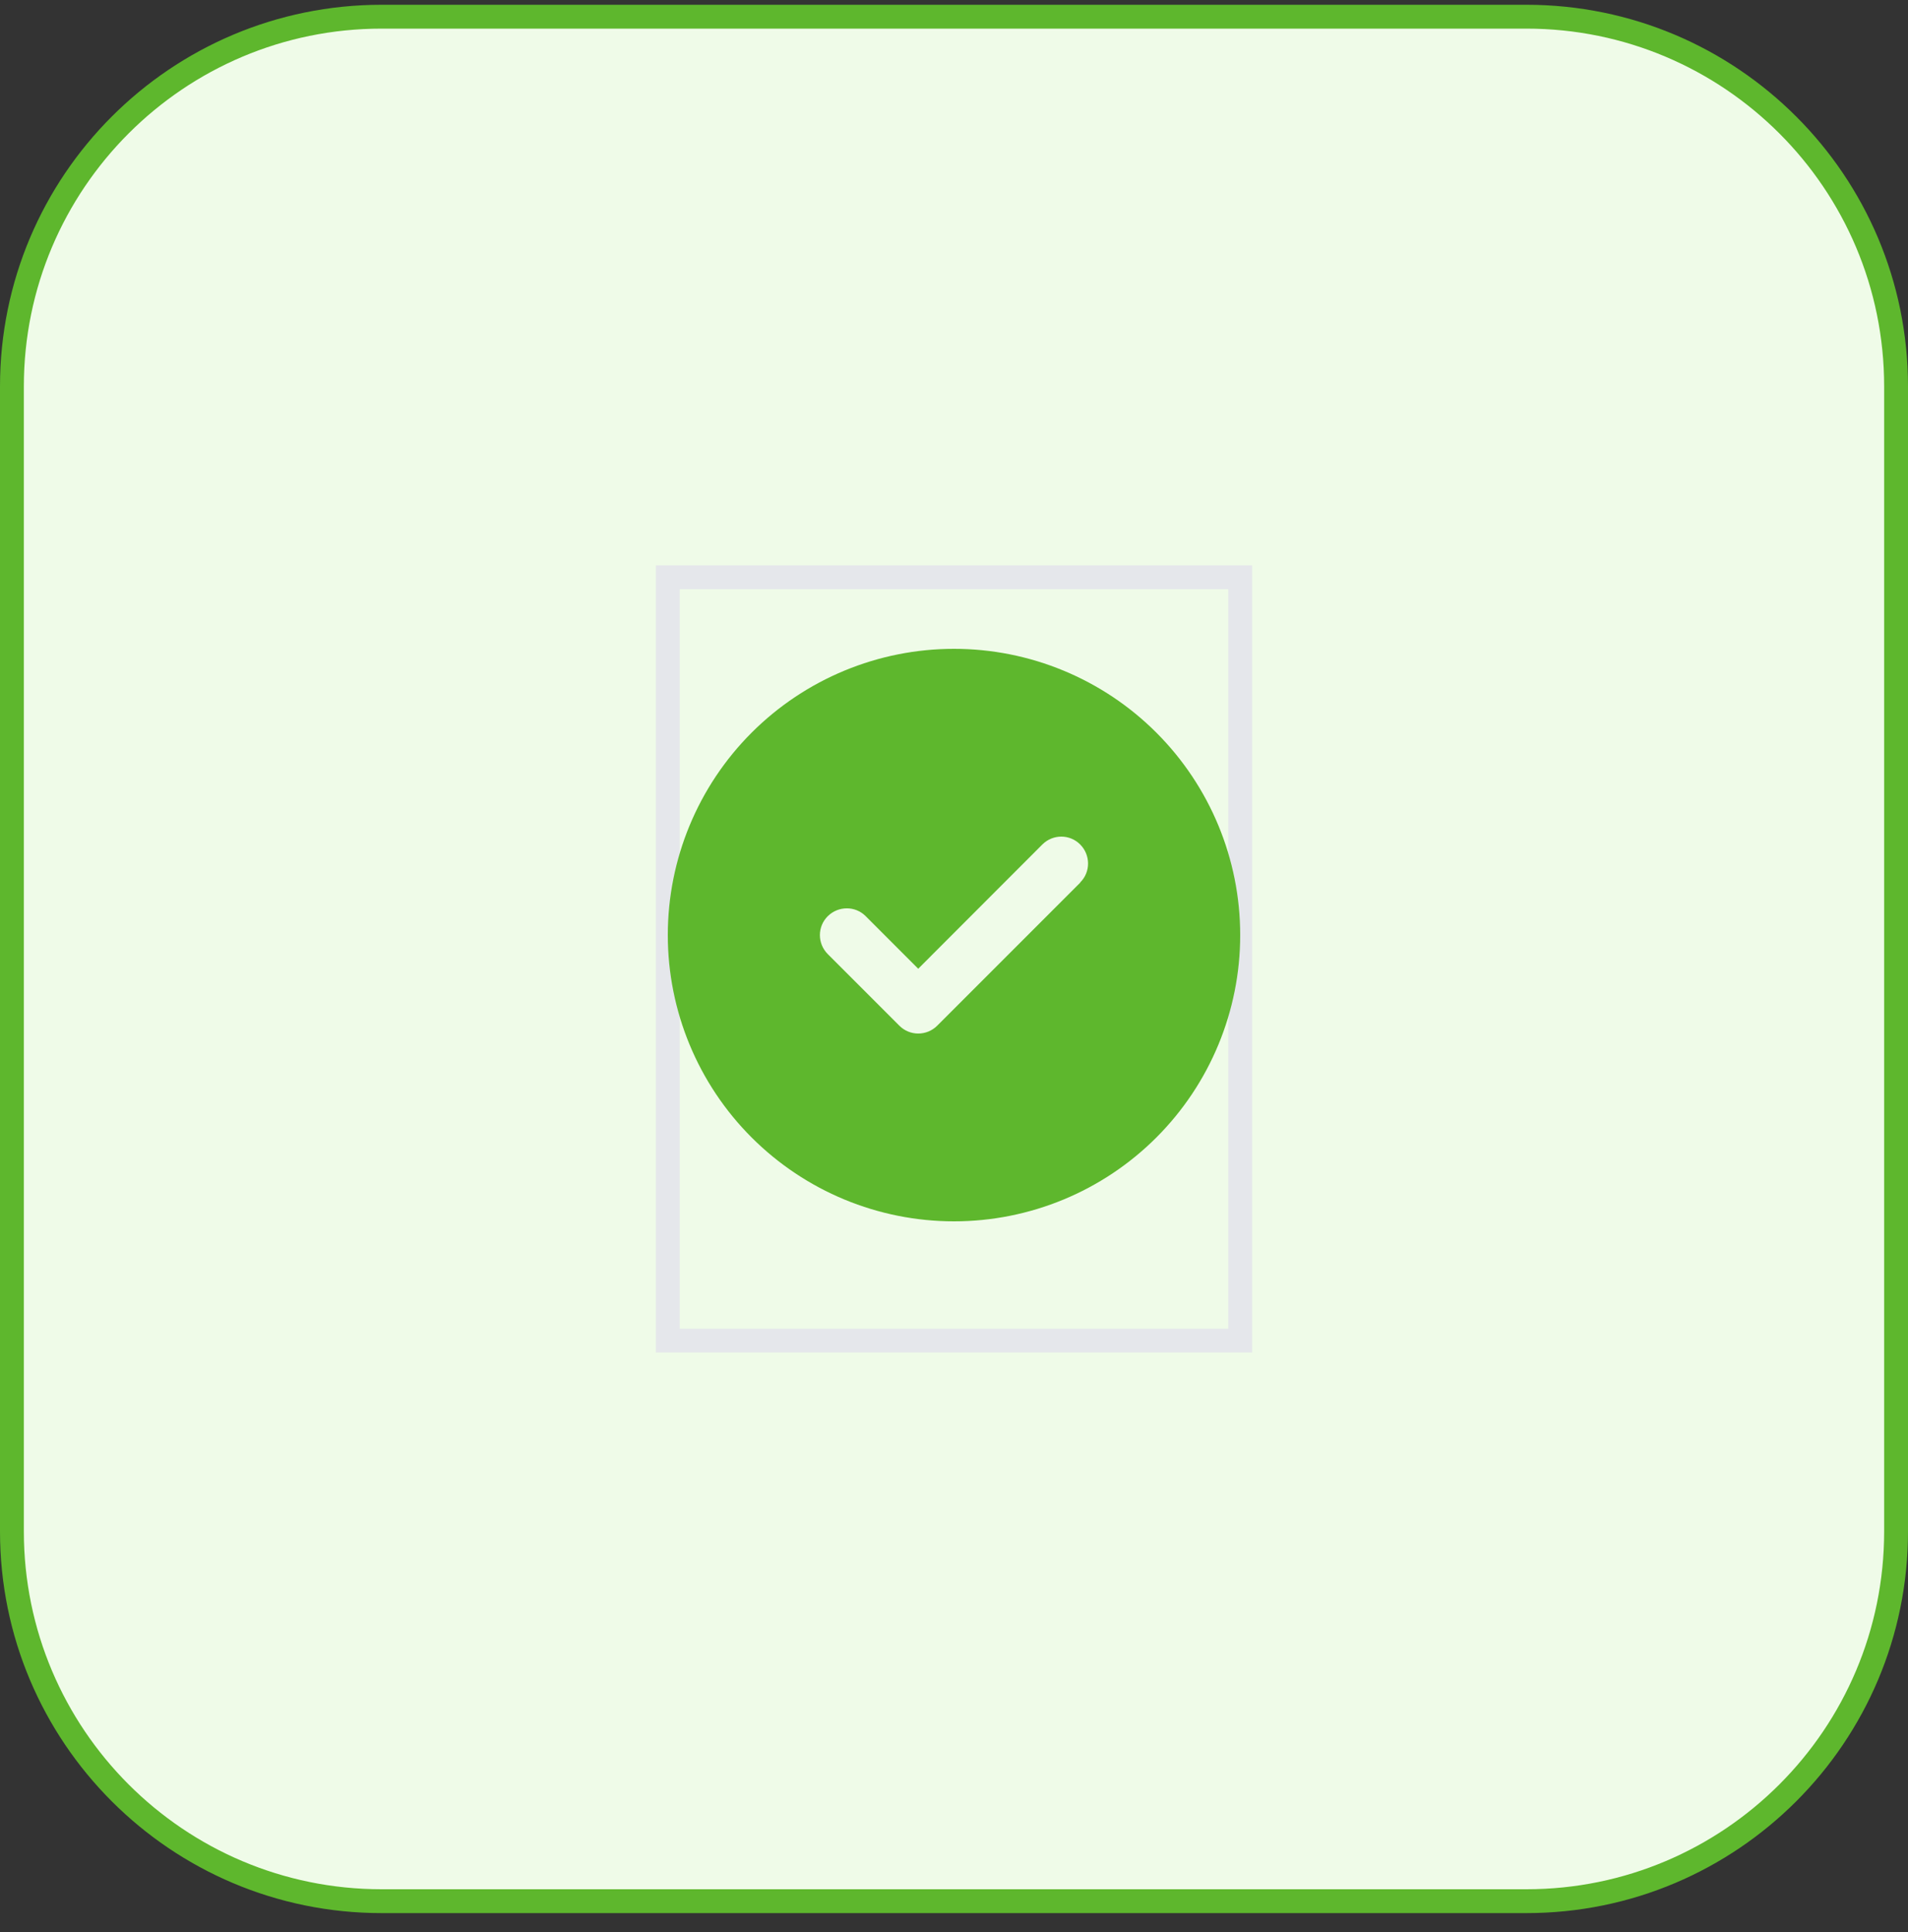
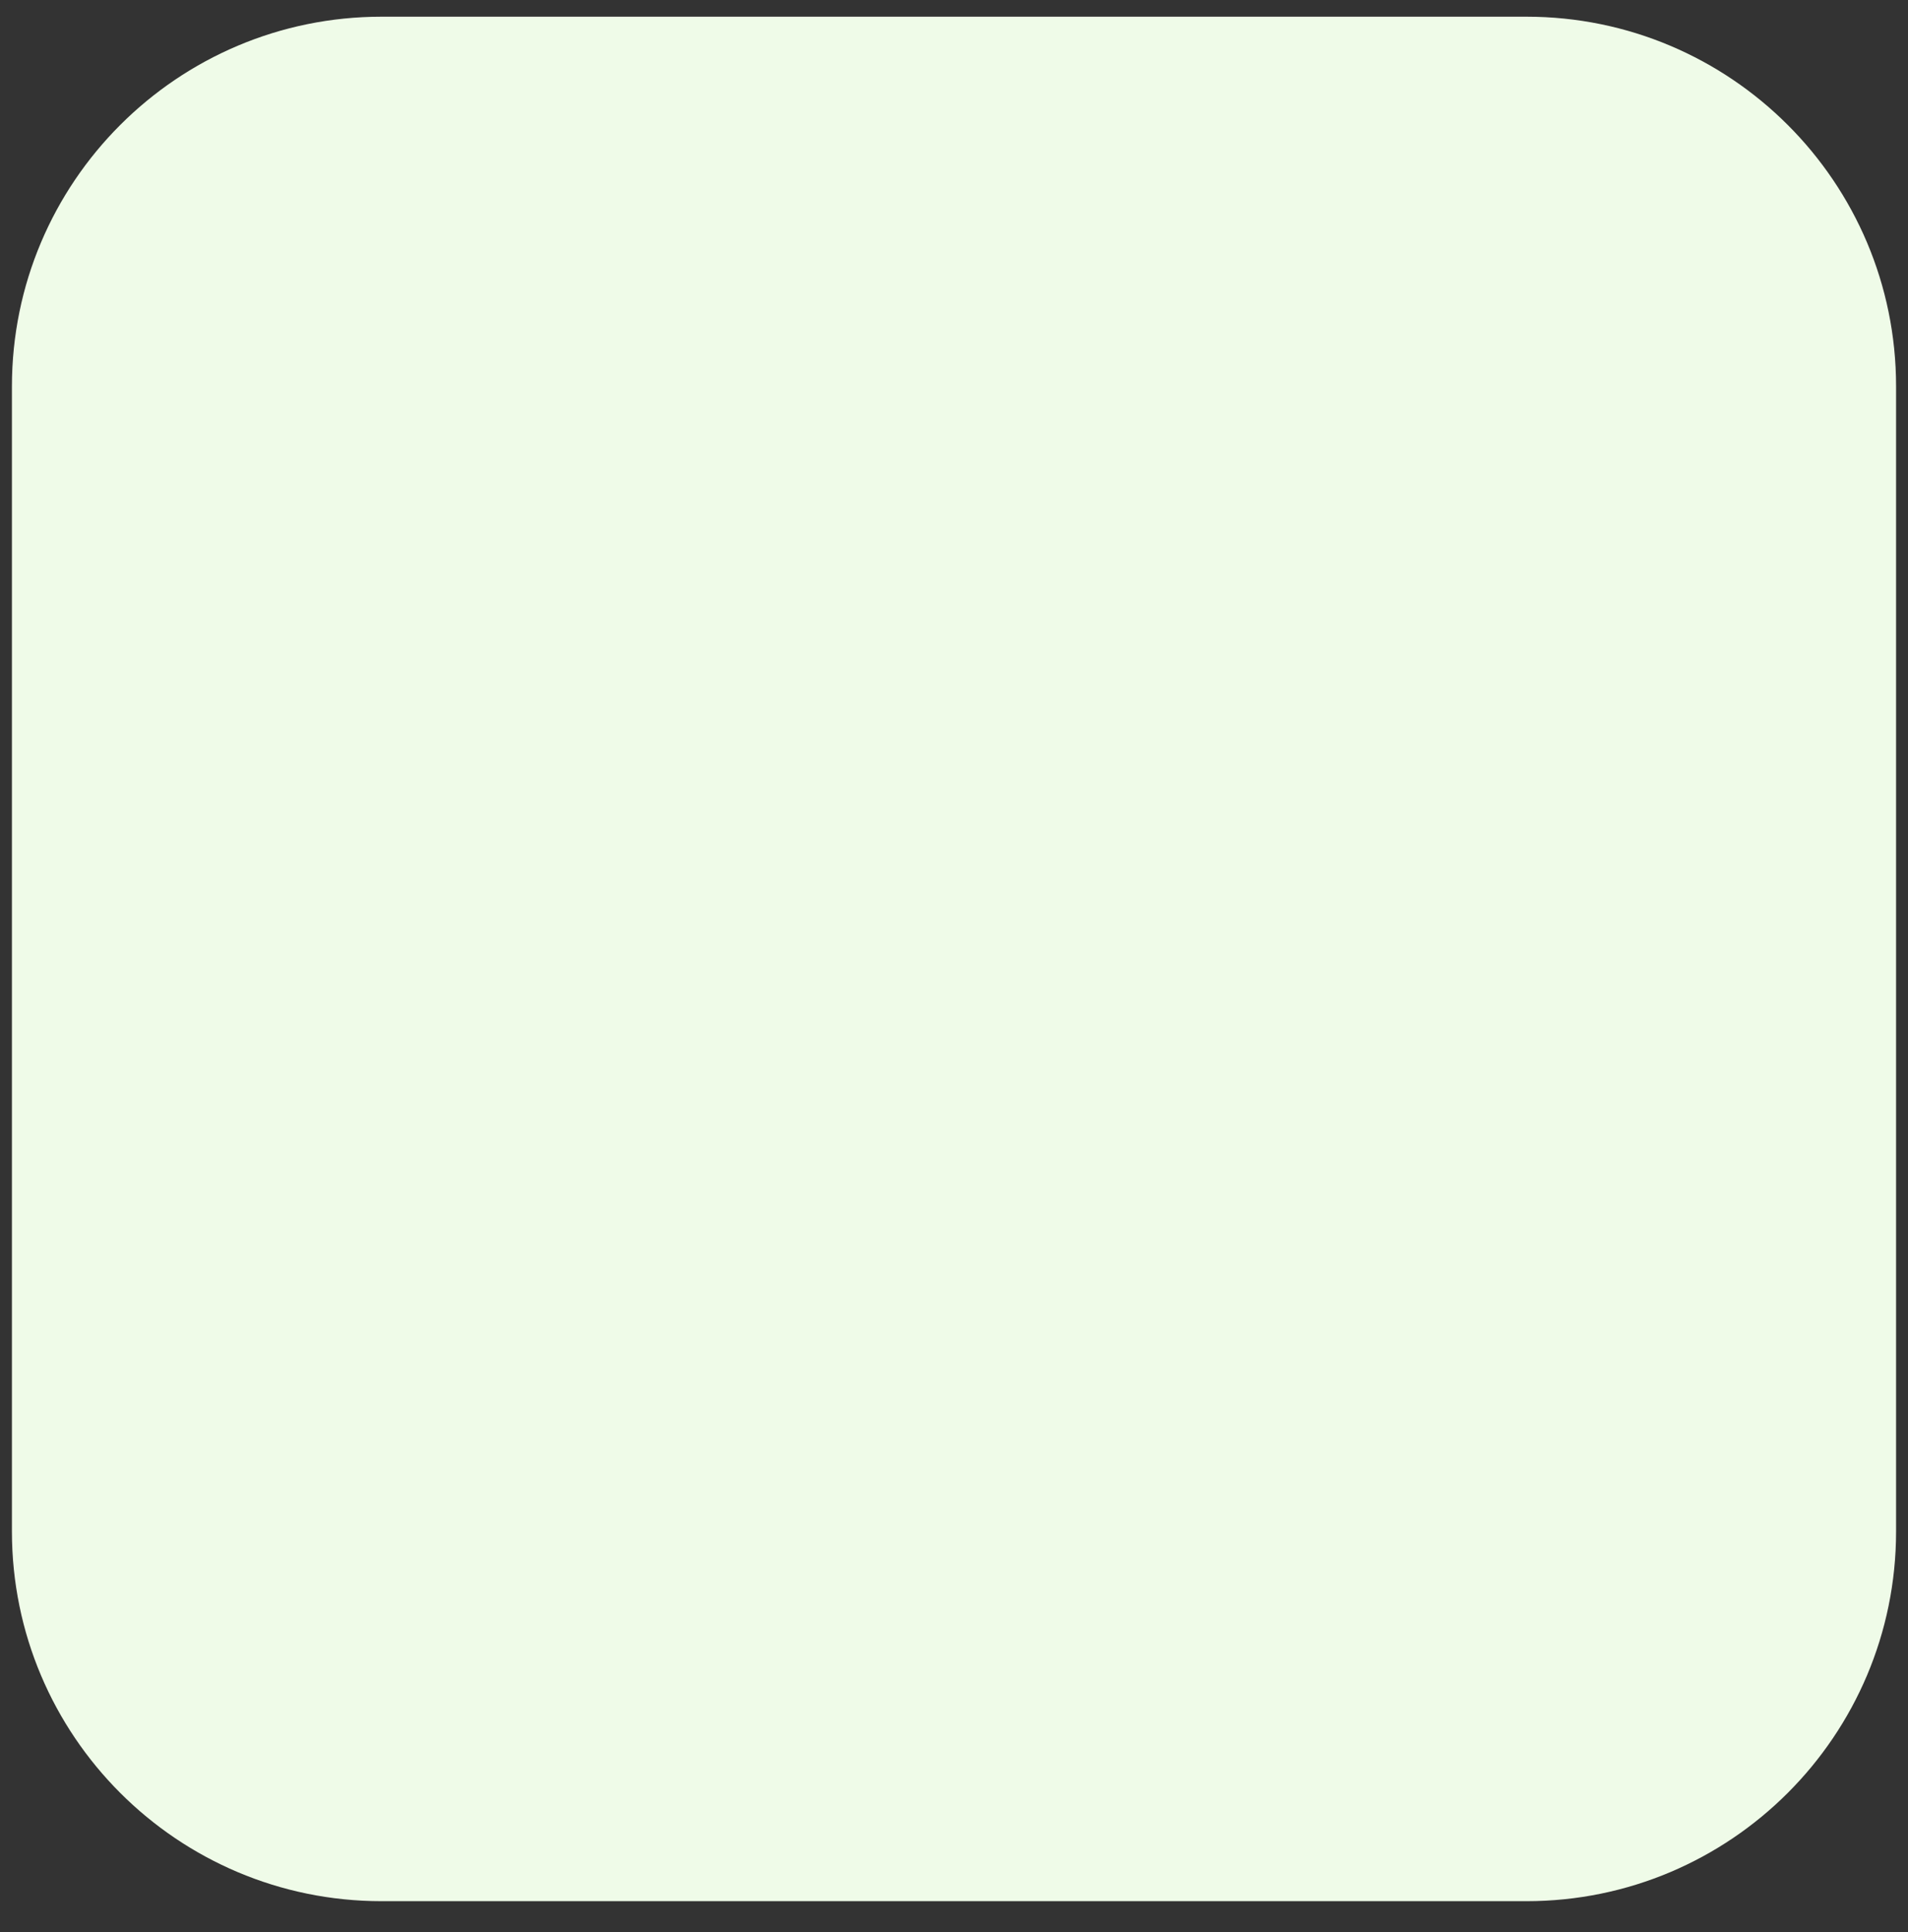
<svg xmlns="http://www.w3.org/2000/svg" width="80" height="81" viewBox="0 0 80 81" fill="none">
  <rect x="0" y="0" width="80" height="81" fill="#333333" stroke="none" />
  <path d="M16 0.7H64C72.56 0.7 79.5 7.639 79.5 16.2V64.2C79.5 72.76 72.56 79.7 64 79.7H16C7.44 79.7 0.5 72.76 0.5 64.2V16.2C0.5 7.639 7.44 0.7 16 0.7Z" fill="#EFFBE8" />
-   <path d="M16 0.7H64C72.56 0.7 79.5 7.639 79.5 16.2V64.2C79.5 72.76 72.56 79.7 64 79.7H16C7.44 79.7 0.5 72.76 0.5 64.2V16.2C0.5 7.639 7.44 0.7 16 0.7Z" stroke="#5EB72D" />
-   <path d="M52 56.2H28V24.2H52V56.2Z" stroke="#E5E7EB" />
  <g clip-path="url(#clip0_5610_808)">
    <path d="M40 51.2C43.183 51.2 46.235 49.935 48.485 47.685C50.736 45.435 52 42.382 52 39.2C52 36.017 50.736 32.965 48.485 30.714C46.235 28.464 43.183 27.2 40 27.2C36.817 27.2 33.765 28.464 31.515 30.714C29.264 32.965 28 36.017 28 39.2C28 42.382 29.264 45.435 31.515 47.685C33.765 49.935 36.817 51.2 40 51.2ZM45.297 36.997L39.297 42.997C38.856 43.437 38.144 43.437 37.708 42.997L34.708 39.997C34.267 39.556 34.267 38.843 34.708 38.407C35.148 37.972 35.861 37.967 36.297 38.407L38.5 40.611L43.703 35.403C44.144 34.962 44.856 34.962 45.292 35.403C45.728 35.843 45.733 36.556 45.292 36.992L45.297 36.997Z" fill="#5EB72D" />
  </g>
  <defs>
    <clipPath id="clip0_5610_808">
-       <path d="M28 27.2H52V51.2H28V27.2Z" fill="white" />
-     </clipPath>
+       </clipPath>
  </defs>
</svg>